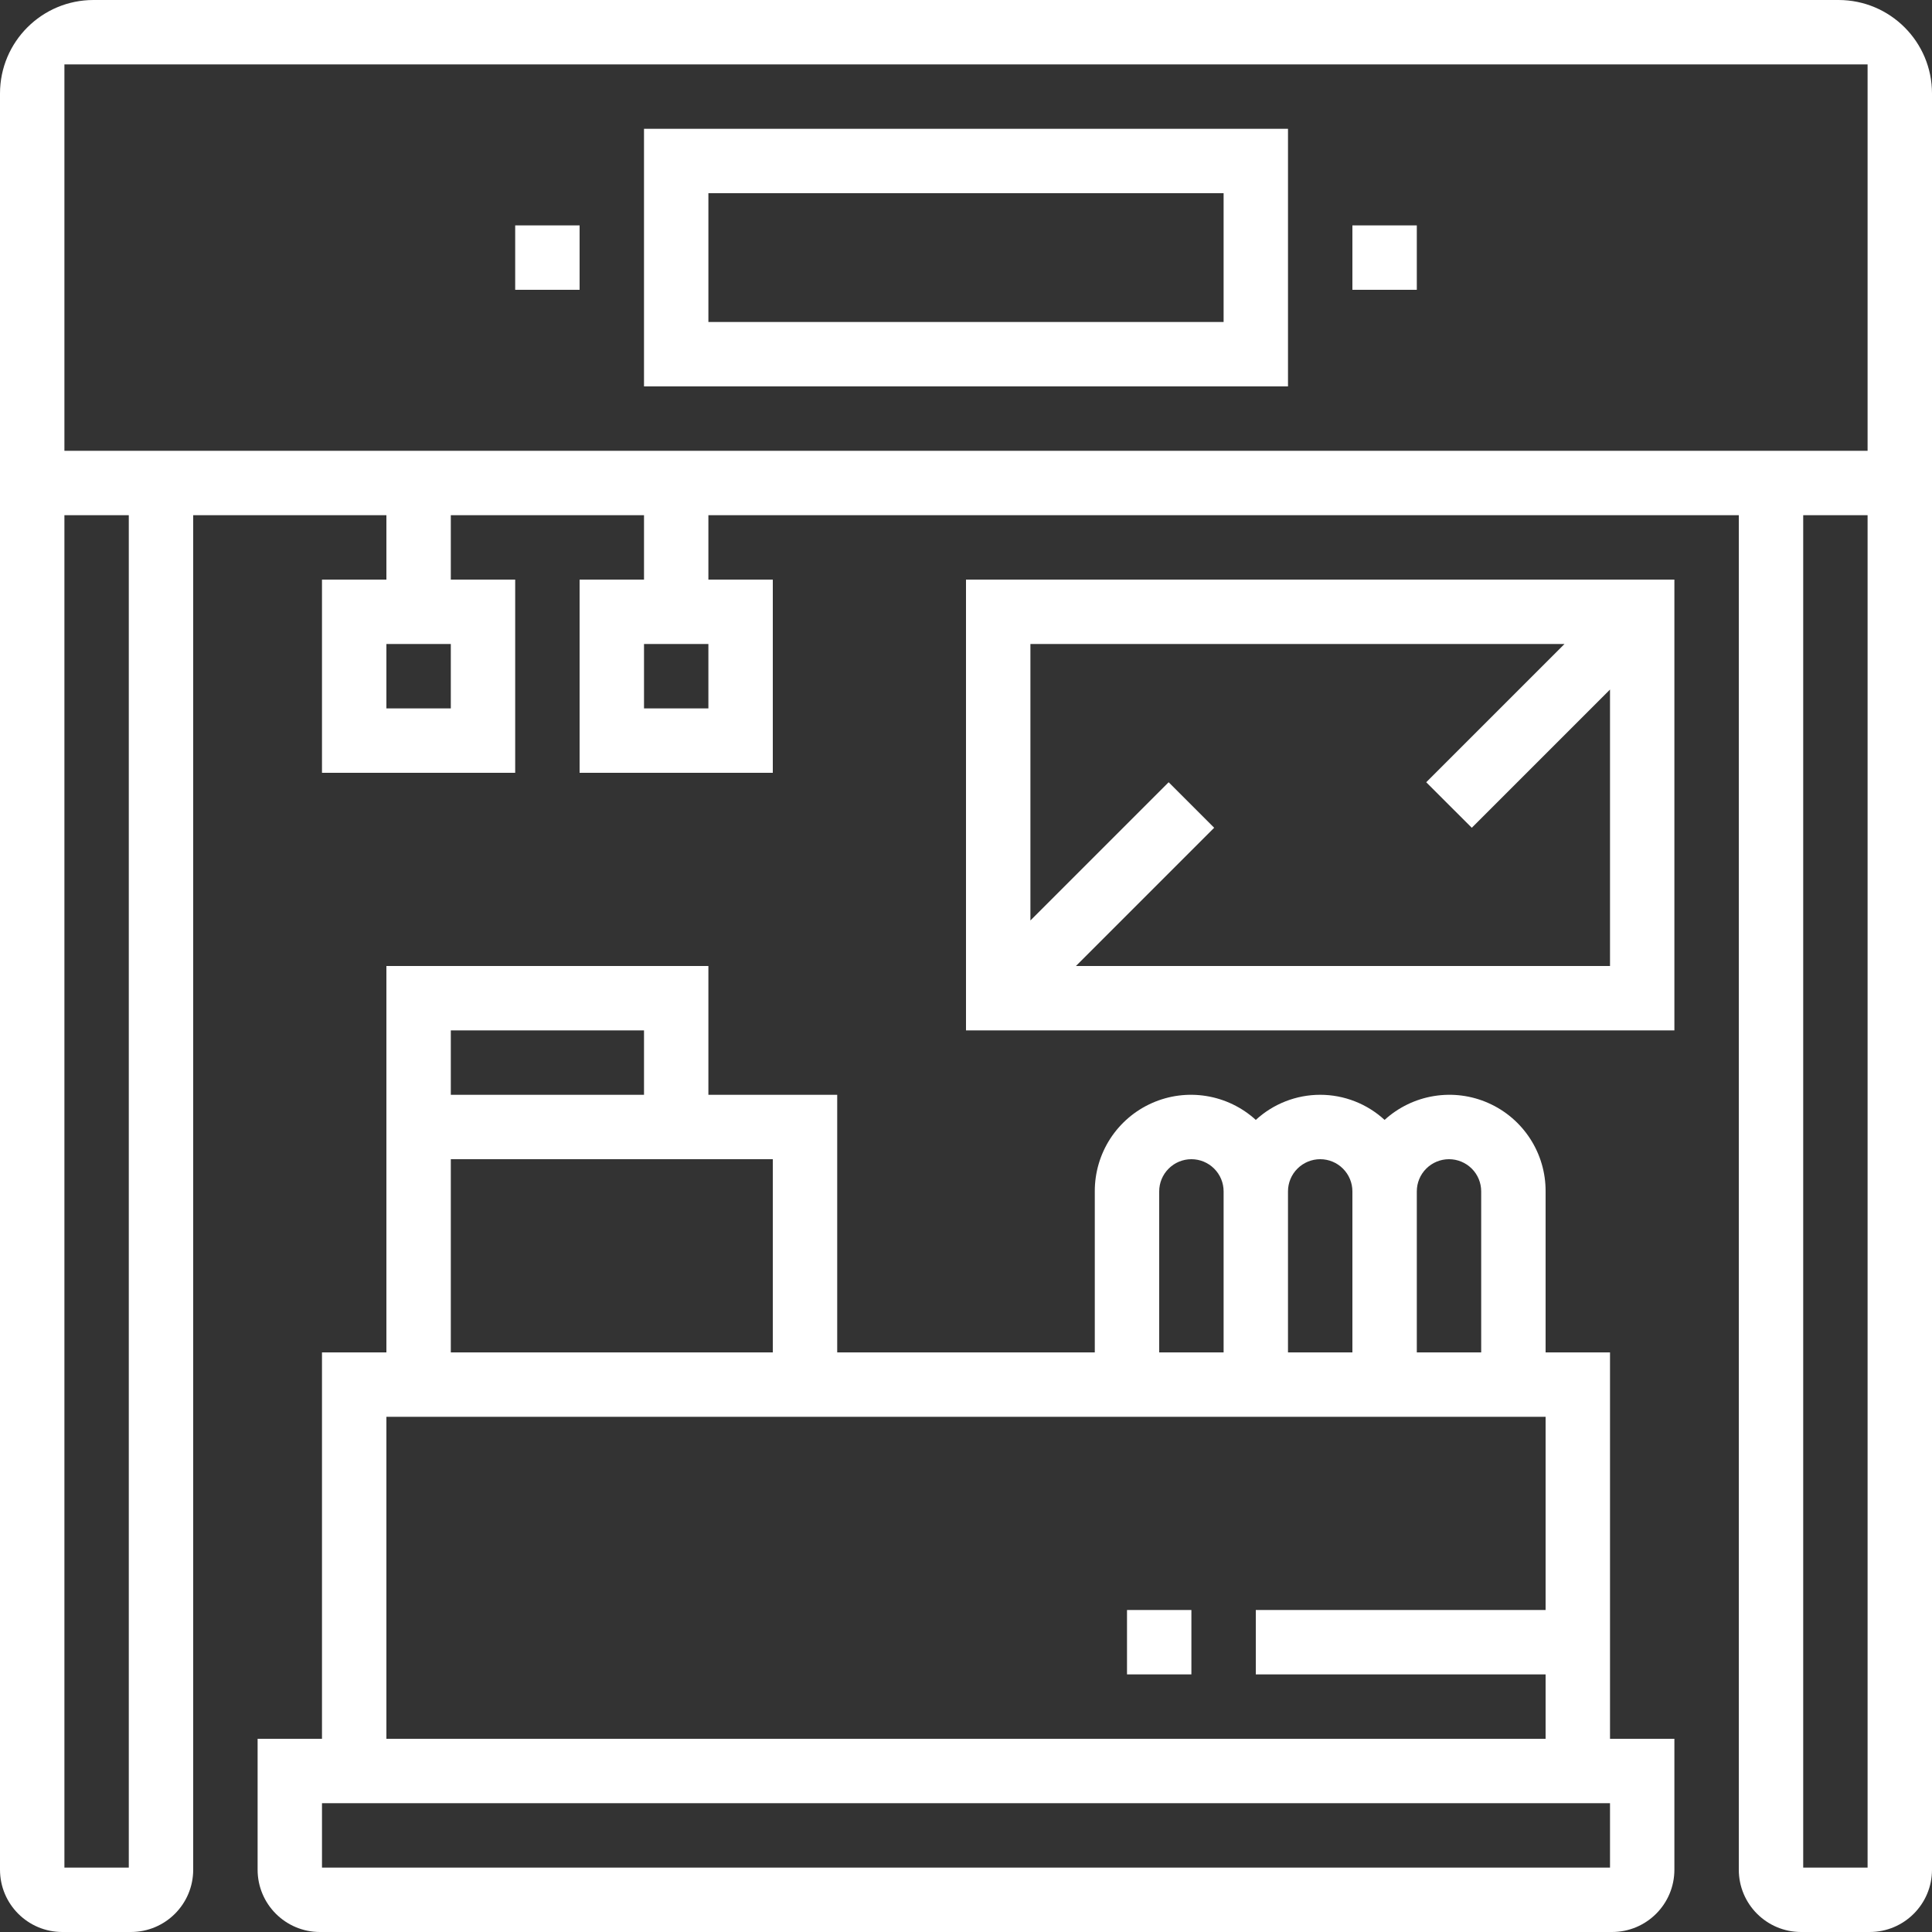
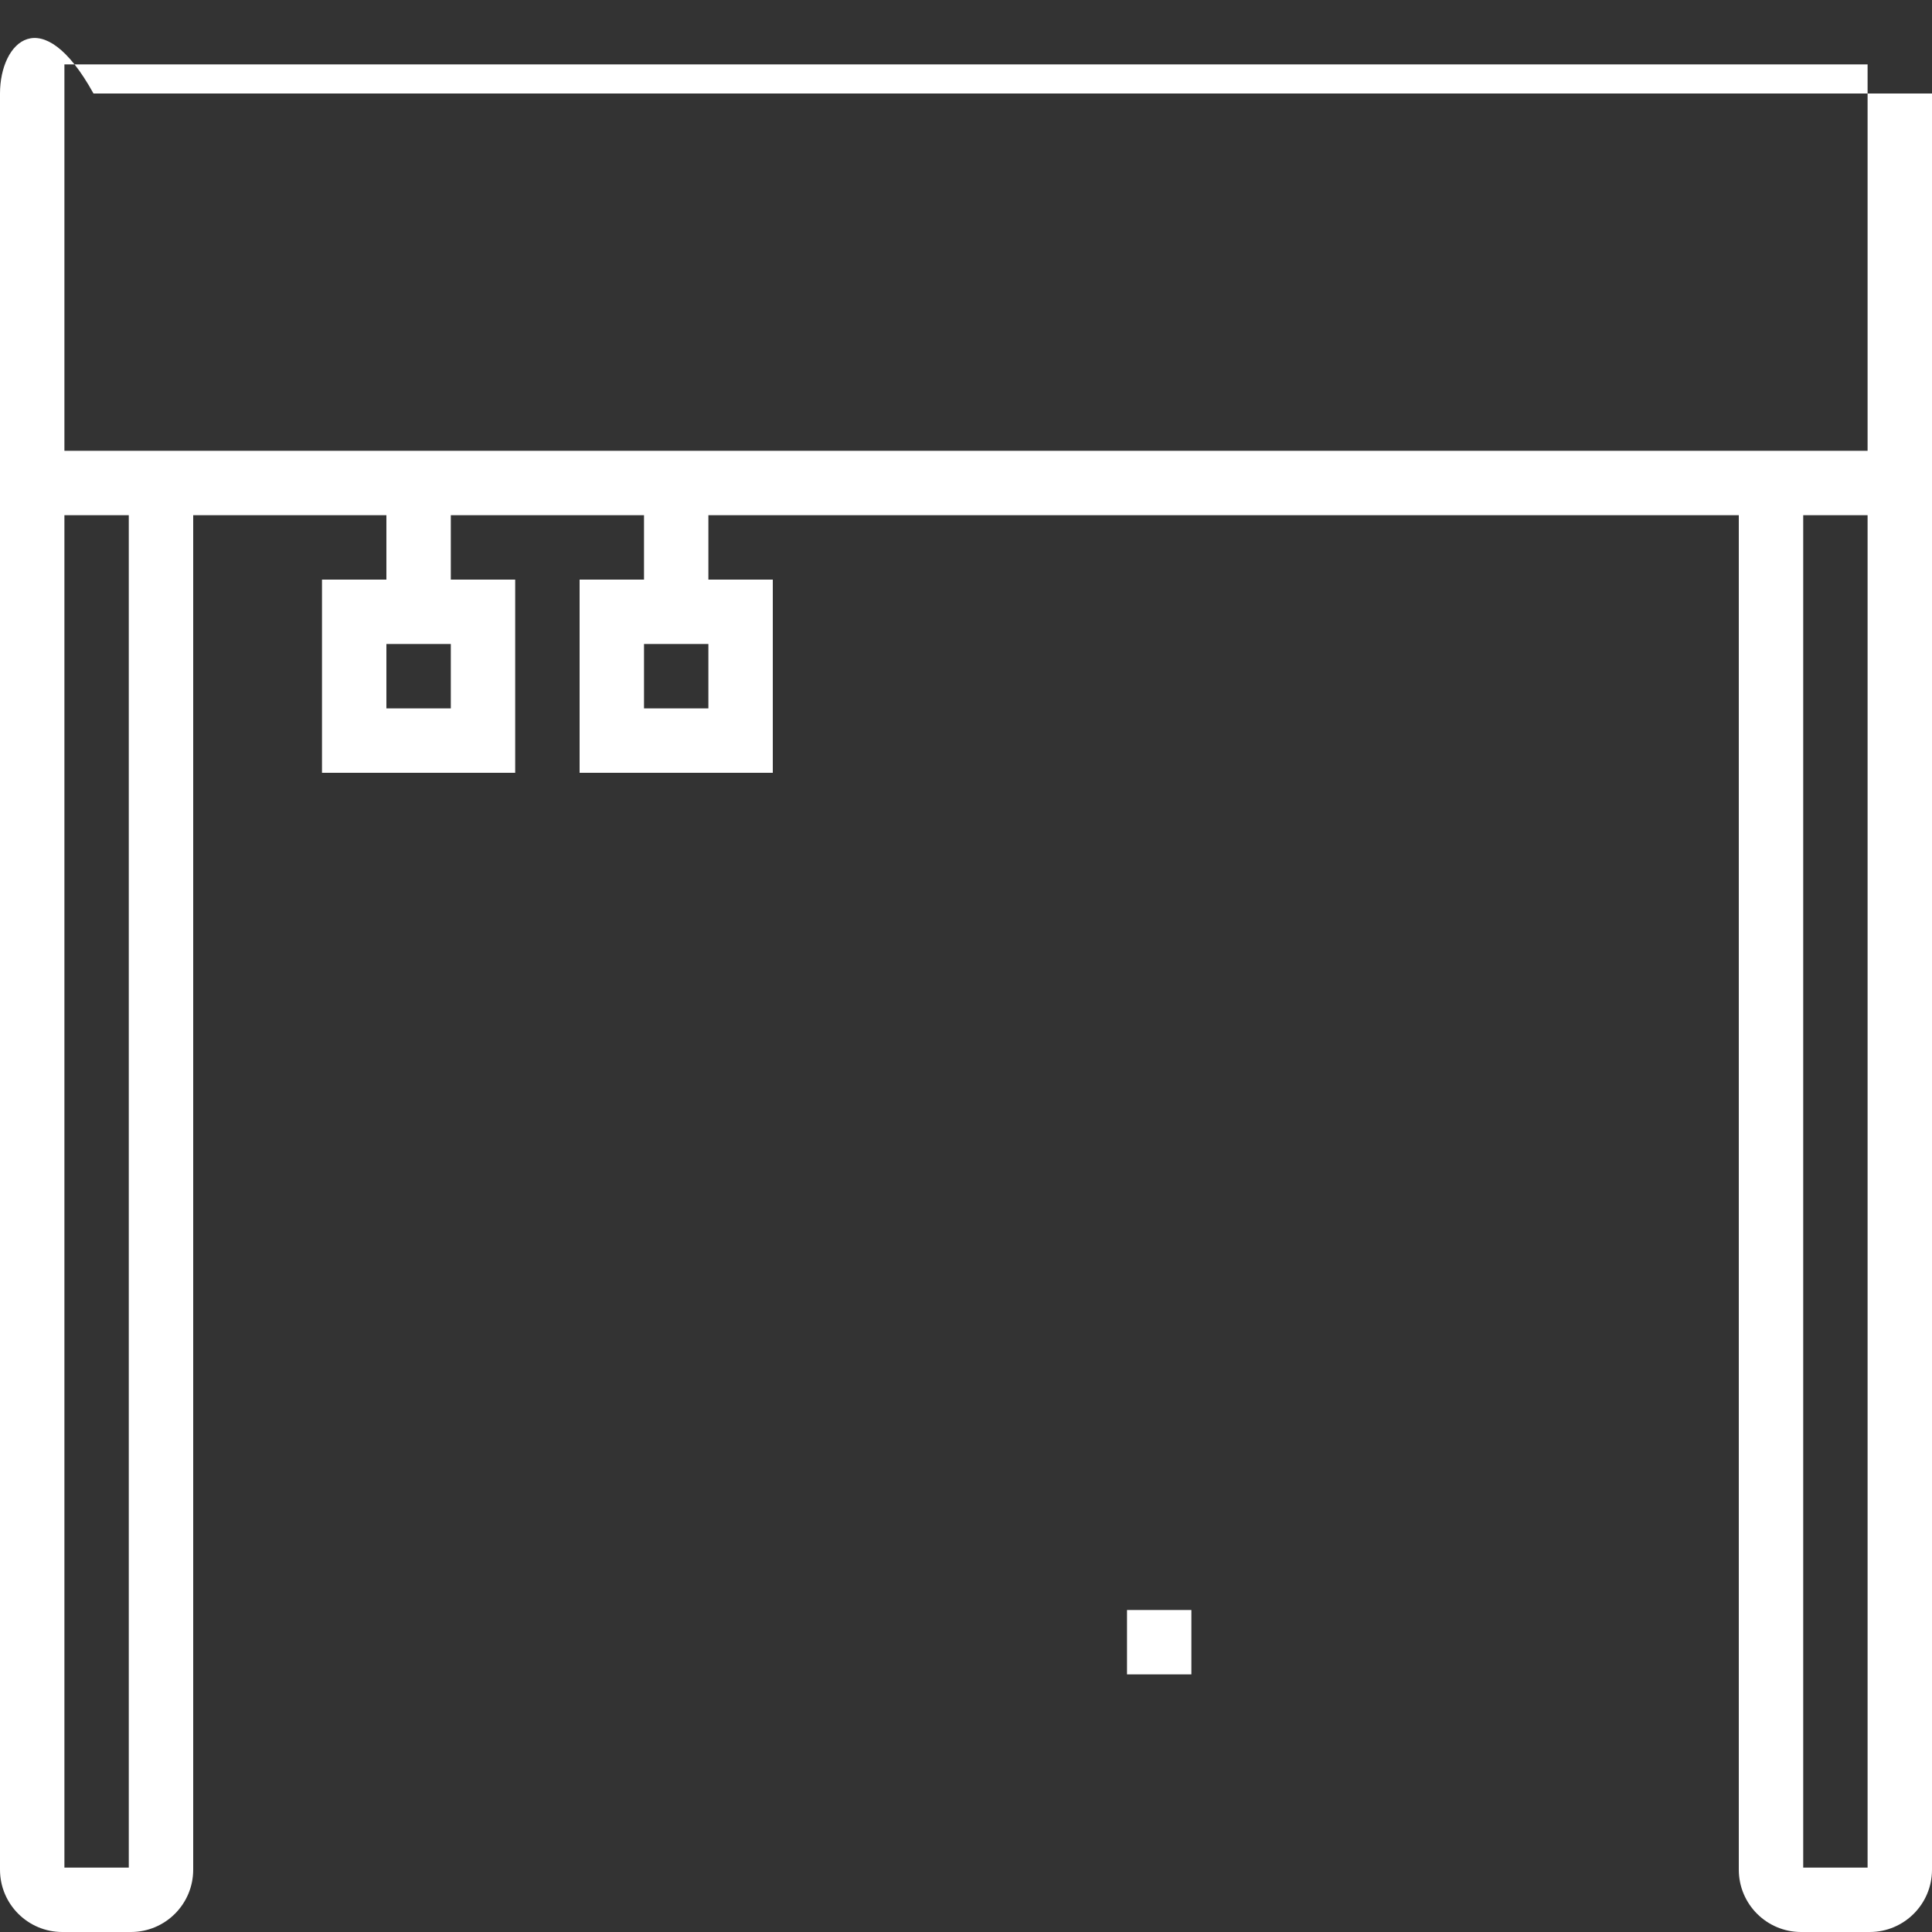
<svg xmlns="http://www.w3.org/2000/svg" width="62" height="62" viewBox="0 0 62 62" fill="none">
  <rect x="0" y="0" width="62" height="62" fill="#333333" stroke="none" />
-   <path d="M0 60C0 61.105 0.895 62 2 62H4.2C5.305 62 6.2 61.105 6.2 60V16.533H12.4V18.6H10.333V24.8H16.533V18.6H14.467V16.533H20.667V18.6H18.6V24.8H24.8V18.6H22.733V16.533H55.8V60C55.8 61.105 56.695 62 57.8 62H60C61.105 62 62 61.105 62 60V3C62 1.343 60.657 0 59 0H3C1.343 0 0 1.343 0 3V60ZM14.467 22.733H12.4V20.667H14.467V22.733ZM22.733 22.733H20.667V20.667H22.733V22.733ZM4.133 59.933H2.067V16.533H4.133V59.933ZM59.933 59.933H57.867V16.533H59.933V59.933ZM2.067 2.067H59.933V14.467H2.067V2.067Z" fill="#fff" />
-   <path d="M41.333 4.133H20.667V12.4H41.333V4.133ZM39.267 10.333H22.733V6.2H39.267V10.333Z" fill="#fff" />
-   <path d="M18.6 7.233H16.533V9.3H18.6V7.233Z" fill="#fff" />
-   <path d="M45.467 7.233H43.4V9.3H45.467V7.233Z" fill="#fff" />
+   <path d="M0 60C0 61.105 0.895 62 2 62H4.2C5.305 62 6.2 61.105 6.2 60V16.533H12.4V18.6H10.333V24.8H16.533V18.6H14.467V16.533H20.667V18.6H18.6V24.8H24.8V18.6H22.733V16.533H55.8V60C55.8 61.105 56.695 62 57.8 62H60C61.105 62 62 61.105 62 60V3H3C1.343 0 0 1.343 0 3V60ZM14.467 22.733H12.4V20.667H14.467V22.733ZM22.733 22.733H20.667V20.667H22.733V22.733ZM4.133 59.933H2.067V16.533H4.133V59.933ZM59.933 59.933H57.867V16.533H59.933V59.933ZM2.067 2.067H59.933V14.467H2.067V2.067Z" fill="#fff" />
  <path d="M38.233 51.667H36.167V53.733H38.233V51.667Z" fill="#fff" />
-   <path d="M53.733 18.6H31V33.067H53.733V18.6ZM34.528 31L38.964 26.564L37.503 25.103L33.067 29.539V20.667H50.206L45.769 25.103L47.231 26.564L51.667 22.128V31H34.528Z" fill="#fff" />
-   <path d="M12.4 31V43.4H10.333V55.8H8.267V60C8.267 61.105 9.162 62 10.267 62H51.733C52.838 62 53.733 61.105 53.733 60V55.8H51.667V43.4H49.6V38.233C49.603 37.634 49.431 37.046 49.105 36.543C48.779 36.04 48.314 35.642 47.766 35.399C47.218 35.155 46.611 35.077 46.019 35.173C45.427 35.269 44.876 35.535 44.433 35.939C43.87 35.421 43.132 35.133 42.367 35.133C41.601 35.133 40.863 35.421 40.3 35.939C39.857 35.535 39.306 35.269 38.714 35.173C38.122 35.077 37.515 35.155 36.967 35.399C36.419 35.642 35.954 36.04 35.628 36.543C35.303 37.046 35.131 37.634 35.133 38.233V43.4H26.867V35.133H22.733V31H12.4ZM14.467 33.067H20.667V35.133H14.467V33.067ZM51.667 59.933H10.333V57.867H51.667V59.933ZM46.5 37.2C46.774 37.2 47.037 37.309 47.231 37.503C47.425 37.696 47.533 37.959 47.533 38.233V43.4H45.467V38.233C45.467 37.959 45.575 37.696 45.769 37.503C45.963 37.309 46.226 37.2 46.5 37.2ZM42.367 37.2C42.641 37.2 42.904 37.309 43.097 37.503C43.291 37.696 43.4 37.959 43.4 38.233V43.4H41.333V38.233C41.333 37.959 41.442 37.696 41.636 37.503C41.83 37.309 42.093 37.2 42.367 37.2ZM37.2 38.233C37.2 37.959 37.309 37.696 37.503 37.503C37.696 37.309 37.959 37.2 38.233 37.2C38.507 37.2 38.77 37.309 38.964 37.503C39.158 37.696 39.267 37.959 39.267 38.233V43.4H37.2V38.233ZM49.6 45.467V51.667H40.3V53.733H49.6V55.8H12.4V45.467H49.6ZM24.8 37.2V43.4H14.467V37.2H24.8Z" fill="#fff" />
</svg>